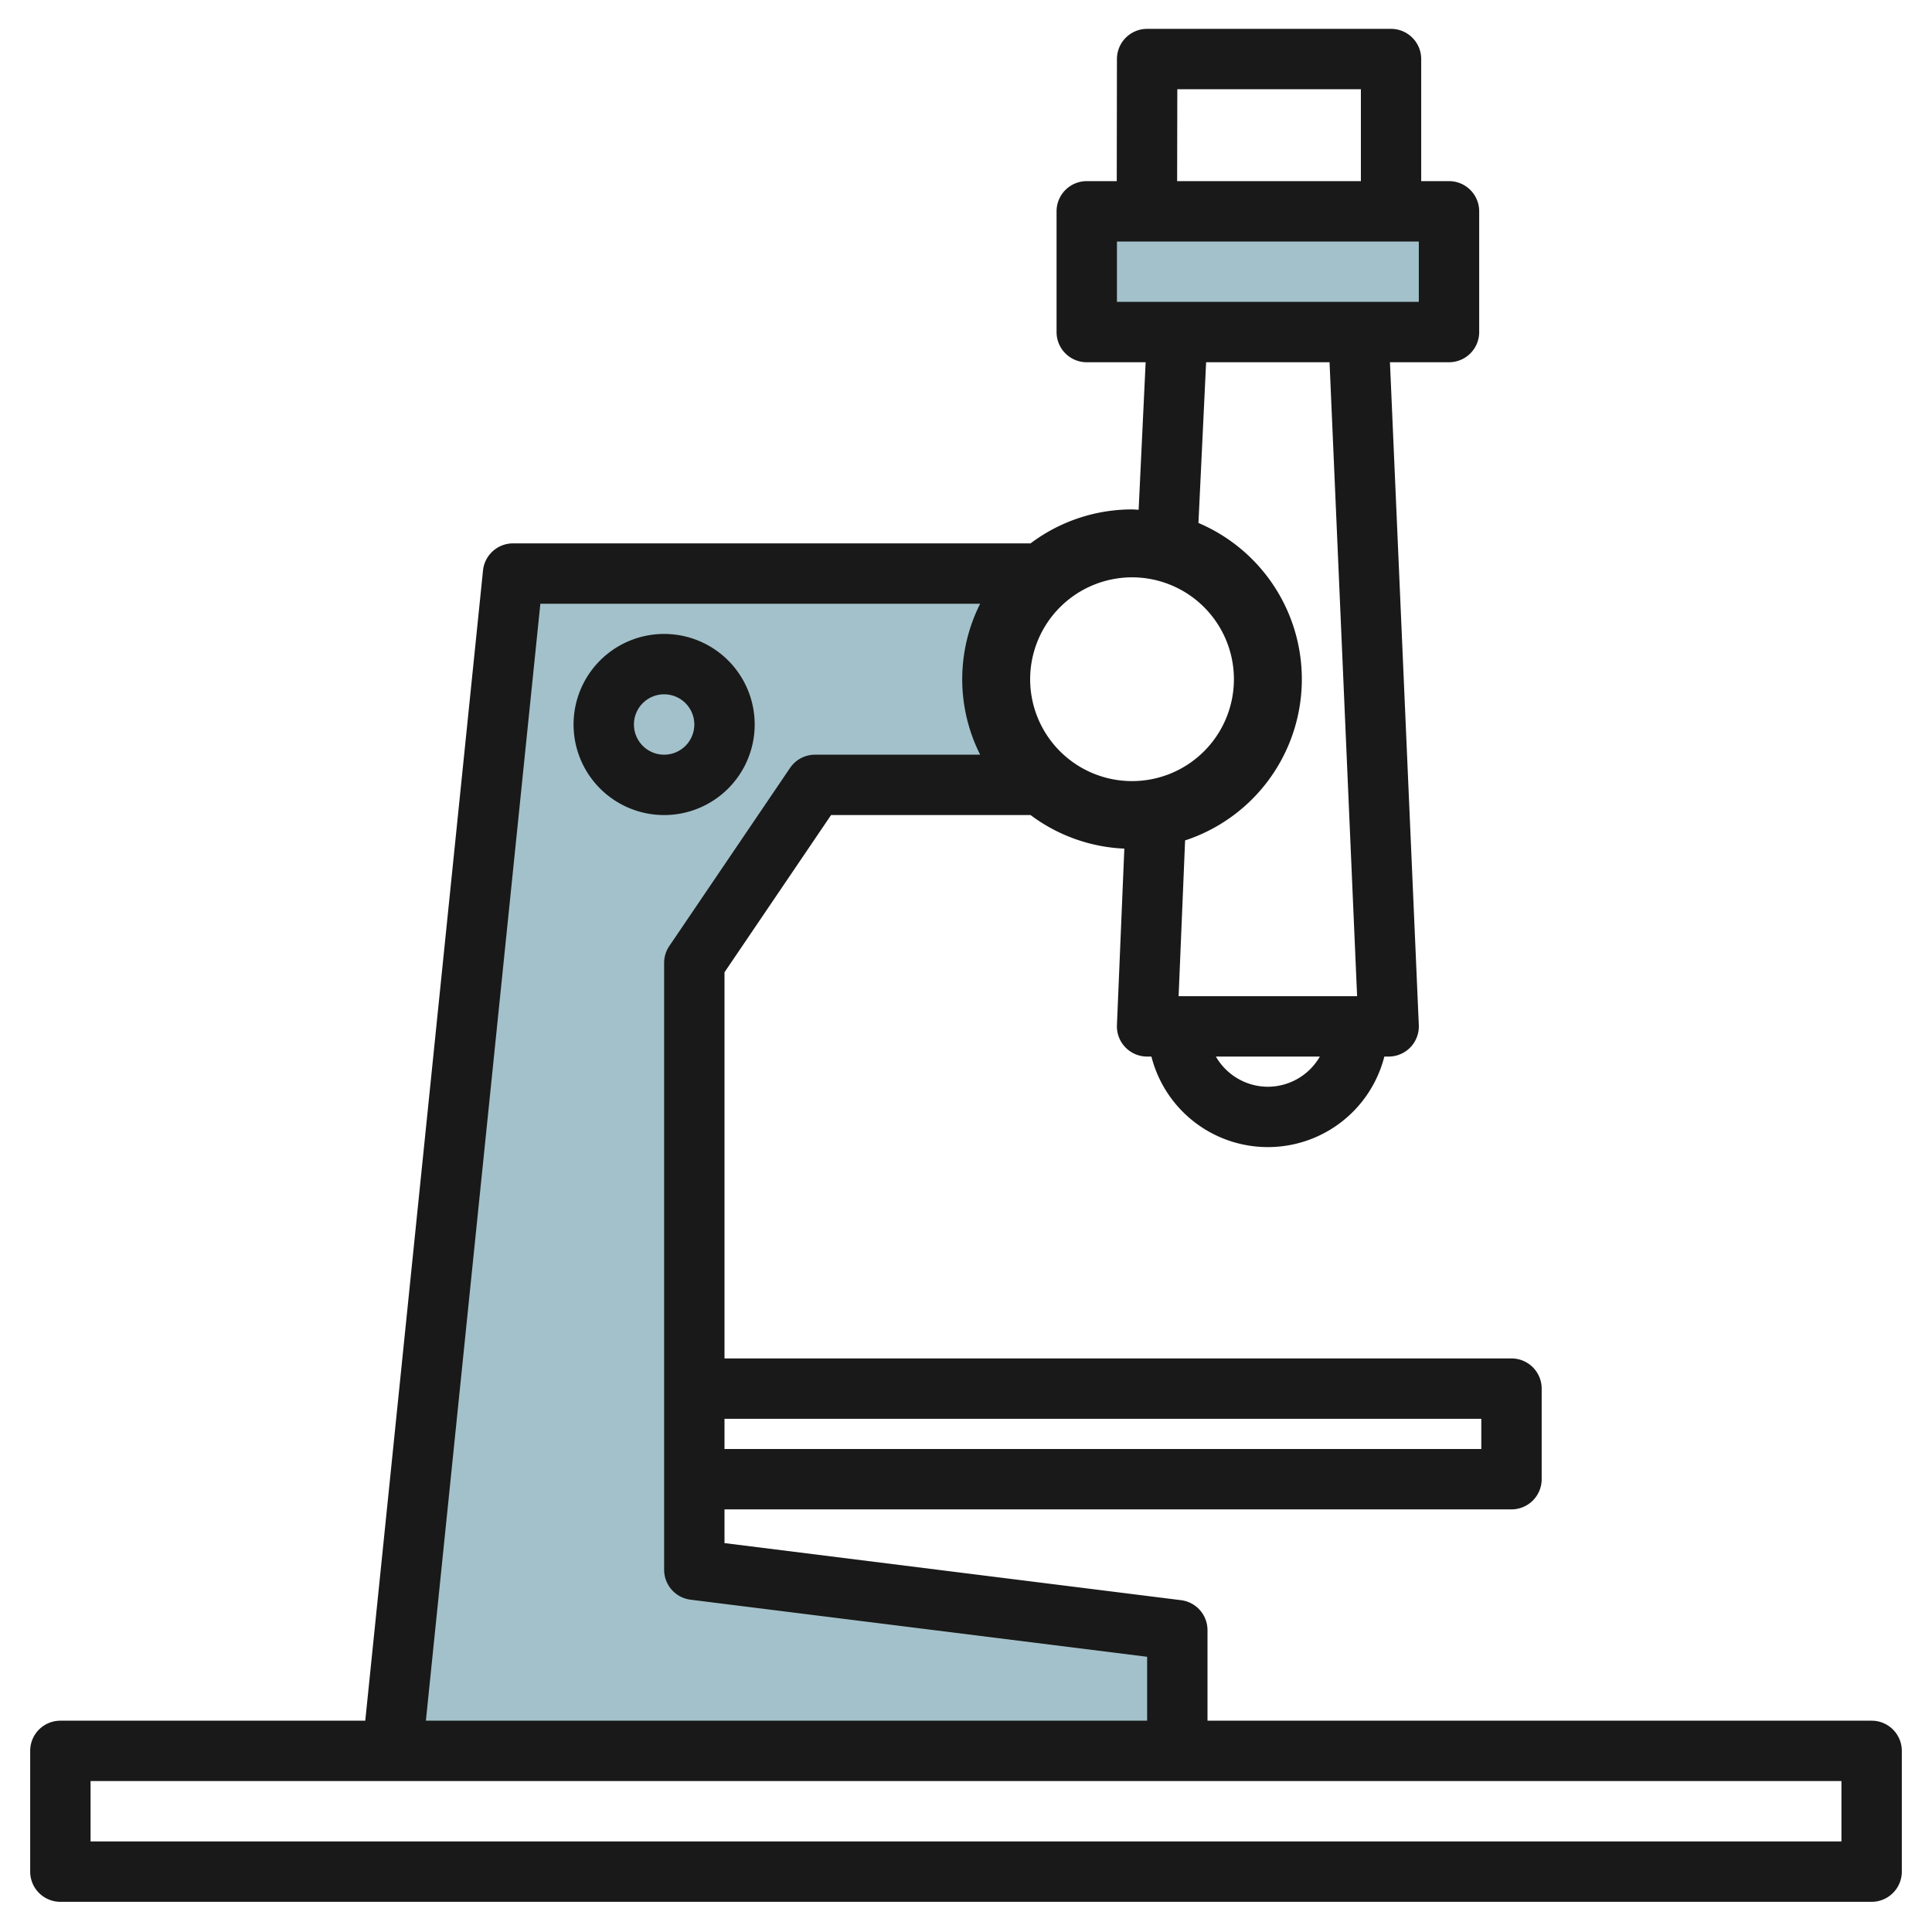
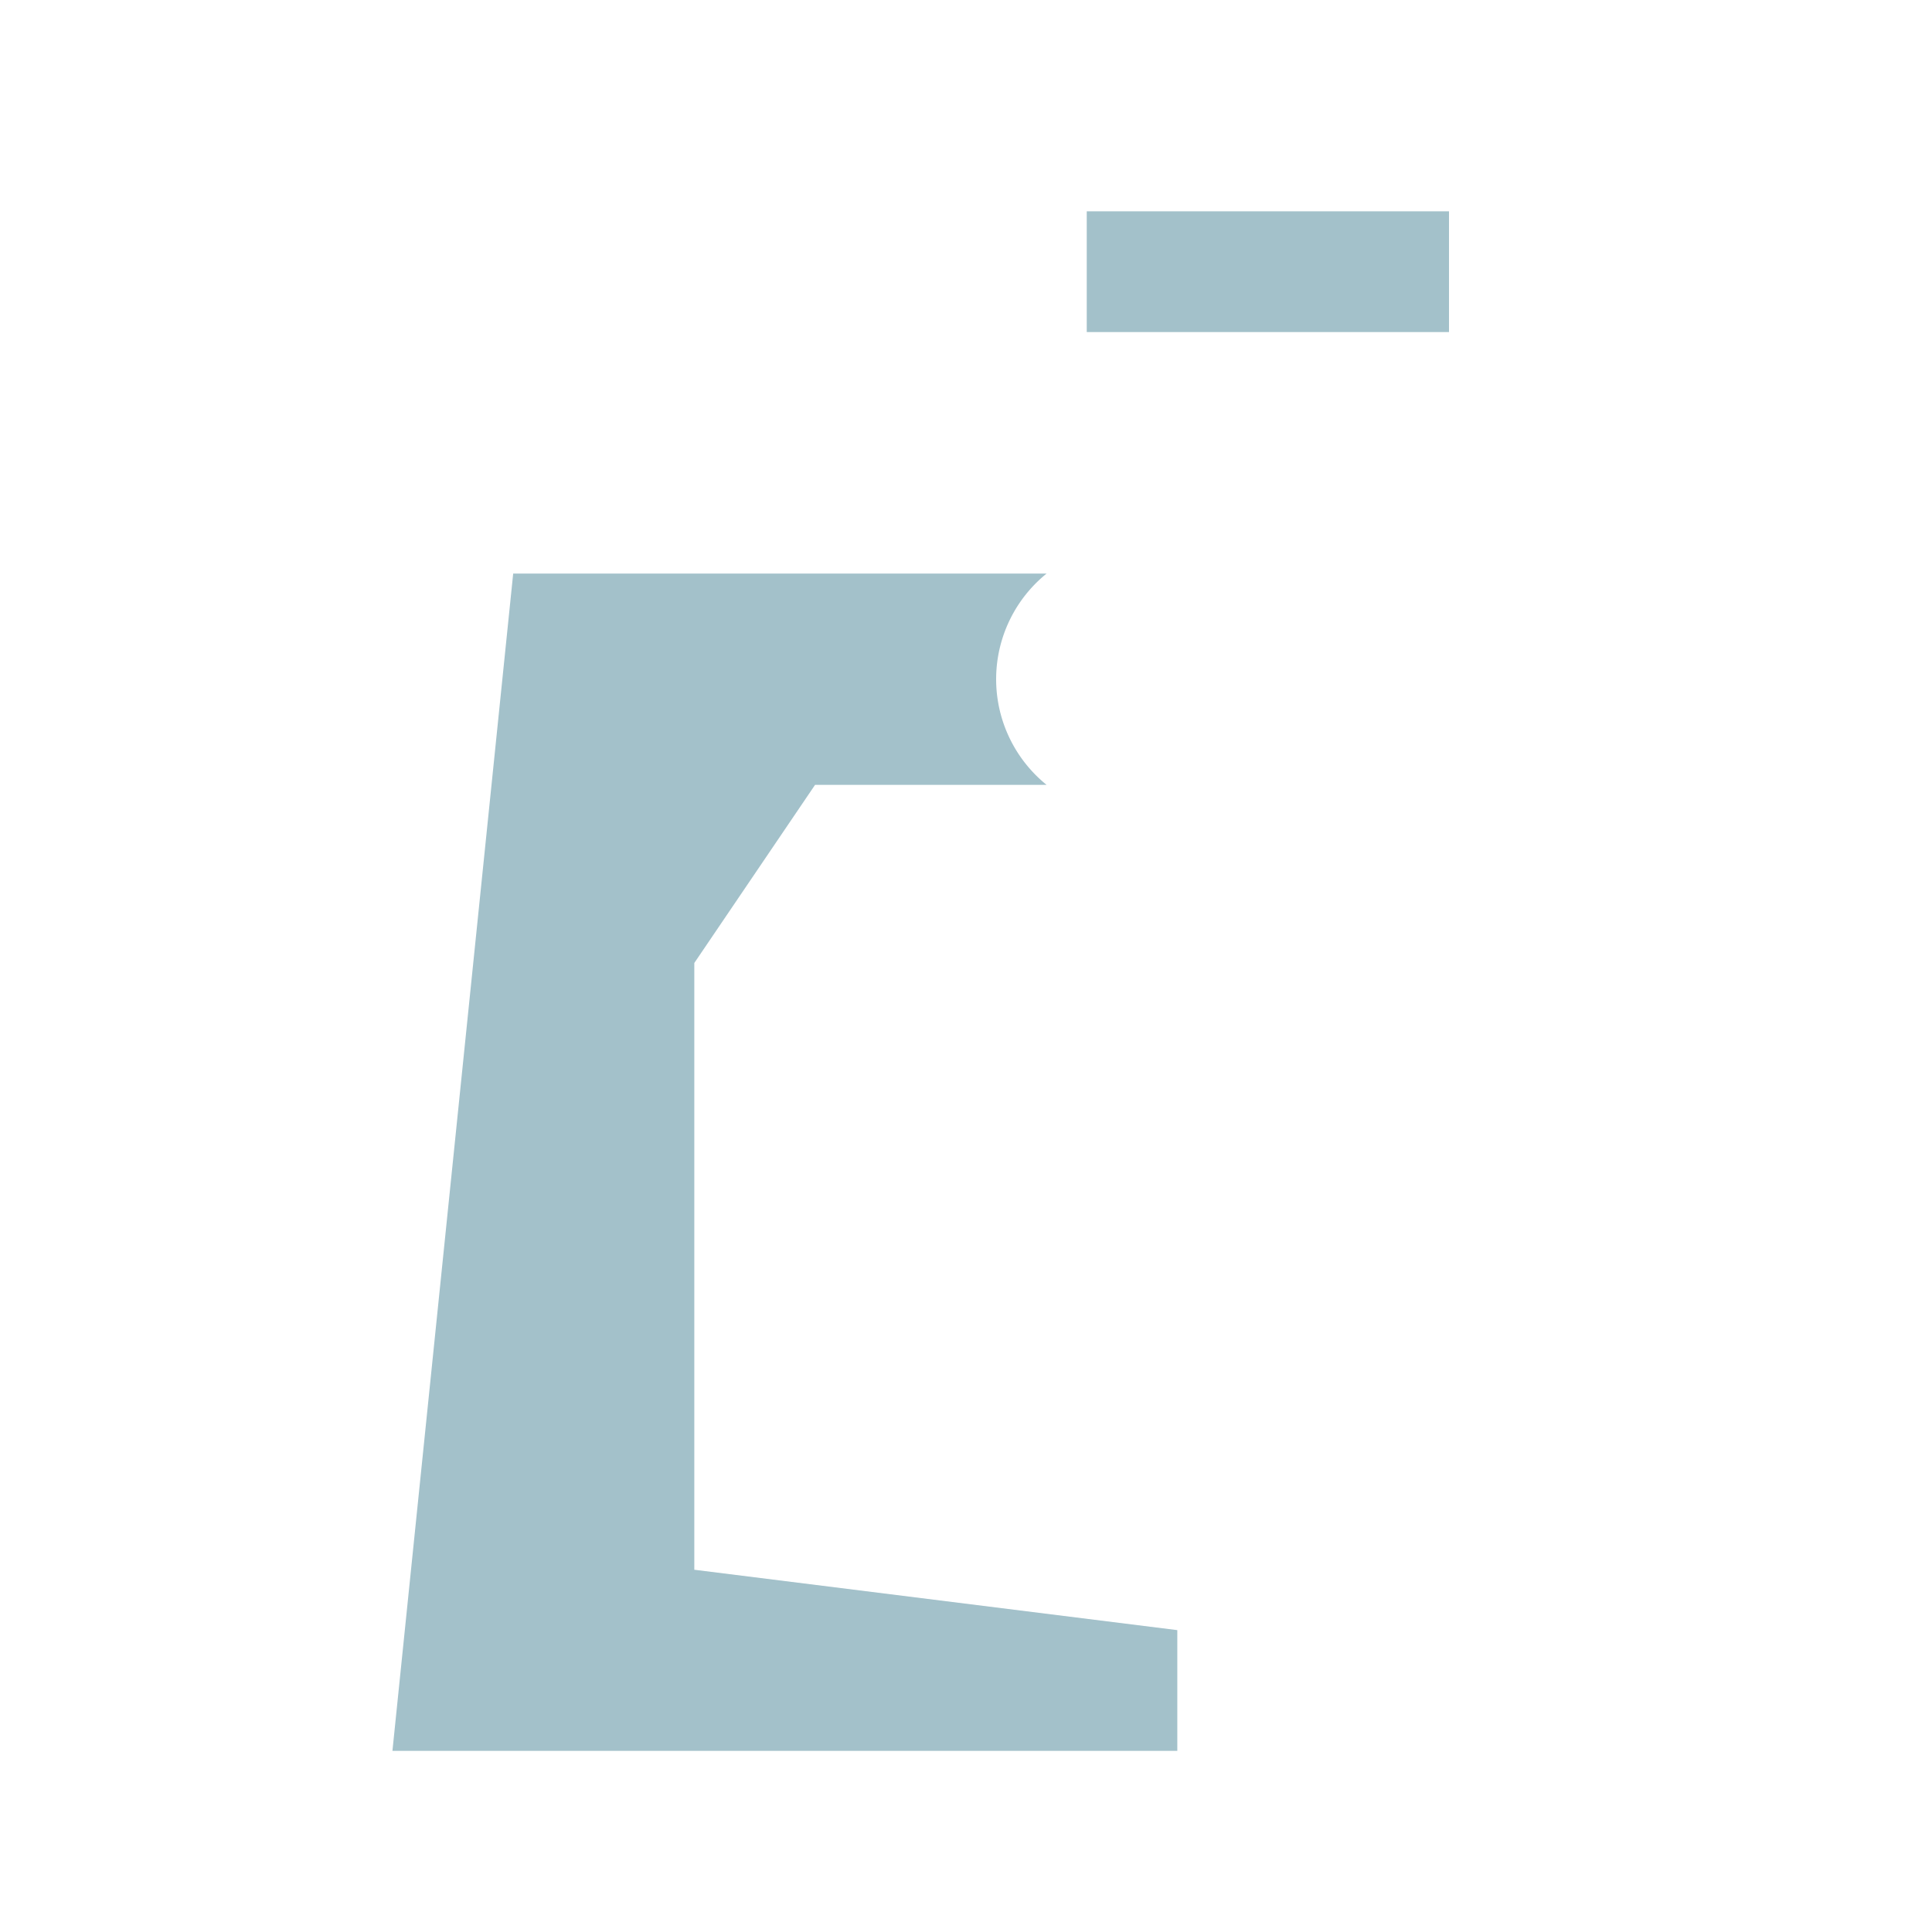
<svg xmlns="http://www.w3.org/2000/svg" id="Layer_3" data-name="Layer 3" viewBox="0 0 64 64" width="512" height="512">
  <path d="M39,54v4H13l4-39H34.67a4.5,4.5,0,0,0,0,7H27l-4,5.9V52Z" style="fill:#a3c1ca" />
  <rect x="36" y="7" width="12" height="4" style="fill:#a3c1ca" />
-   <path d="M62,57H40V54a1,1,0,0,0-.876-.992L24,51.117V50H50.07a1,1,0,0,0,1-1V46a1,1,0,0,0-1-1H24V32.208L27.53,27h6.609a5.583,5.583,0,0,0,3.106,1.112L37,33.958A1,1,0,0,0,38,35h.142a3.981,3.981,0,0,0,7.716,0H46a1,1,0,0,0,1-1.043L46.044,12H48a1,1,0,0,0,1-1V7a1,1,0,0,0-1-1h-.921V1.956a1,1,0,0,0-1-1H38a1,1,0,0,0-1,1L36.994,6H36a1,1,0,0,0-1,1v4a1,1,0,0,0,1,1h1.951l-.232,4.886c-.073,0-.145-.011-.219-.011A5.589,5.589,0,0,0,34.139,18H17a1,1,0,0,0-1,.9L12.1,57H2a1,1,0,0,0-1,1v4a1,1,0,0,0,1,1H62a1,1,0,0,0,1-1V58A1,1,0,0,0,62,57ZM49.07,47v1H24V47ZM42,36a1.993,1.993,0,0,1-1.722-1h3.444A1.993,1.993,0,0,1,42,36ZM39,2.956h6.081V6H38.994ZM37,8H47v2H37Zm2.954,4h4.089l.913,21H39.043l.215-5.16A5.622,5.622,0,0,0,39.7,17.324ZM37.5,19.125A3.375,3.375,0,1,1,34.125,22.5,3.379,3.379,0,0,1,37.5,19.125ZM17.9,20H32.469a5.558,5.558,0,0,0,0,5H27a1,1,0,0,0-.828.438l-4,5.9A1,1,0,0,0,22,31.9V52a1,1,0,0,0,.876.992L38,54.883V57H14.108ZM61,61H3V59H61Z" style="fill:#191919" />
-   <path d="M25,24a3,3,0,1,0-3,3A3,3,0,0,0,25,24Zm-4,0a1,1,0,1,1,1,1A1,1,0,0,1,21,24Z" style="fill:#191919" />
</svg>